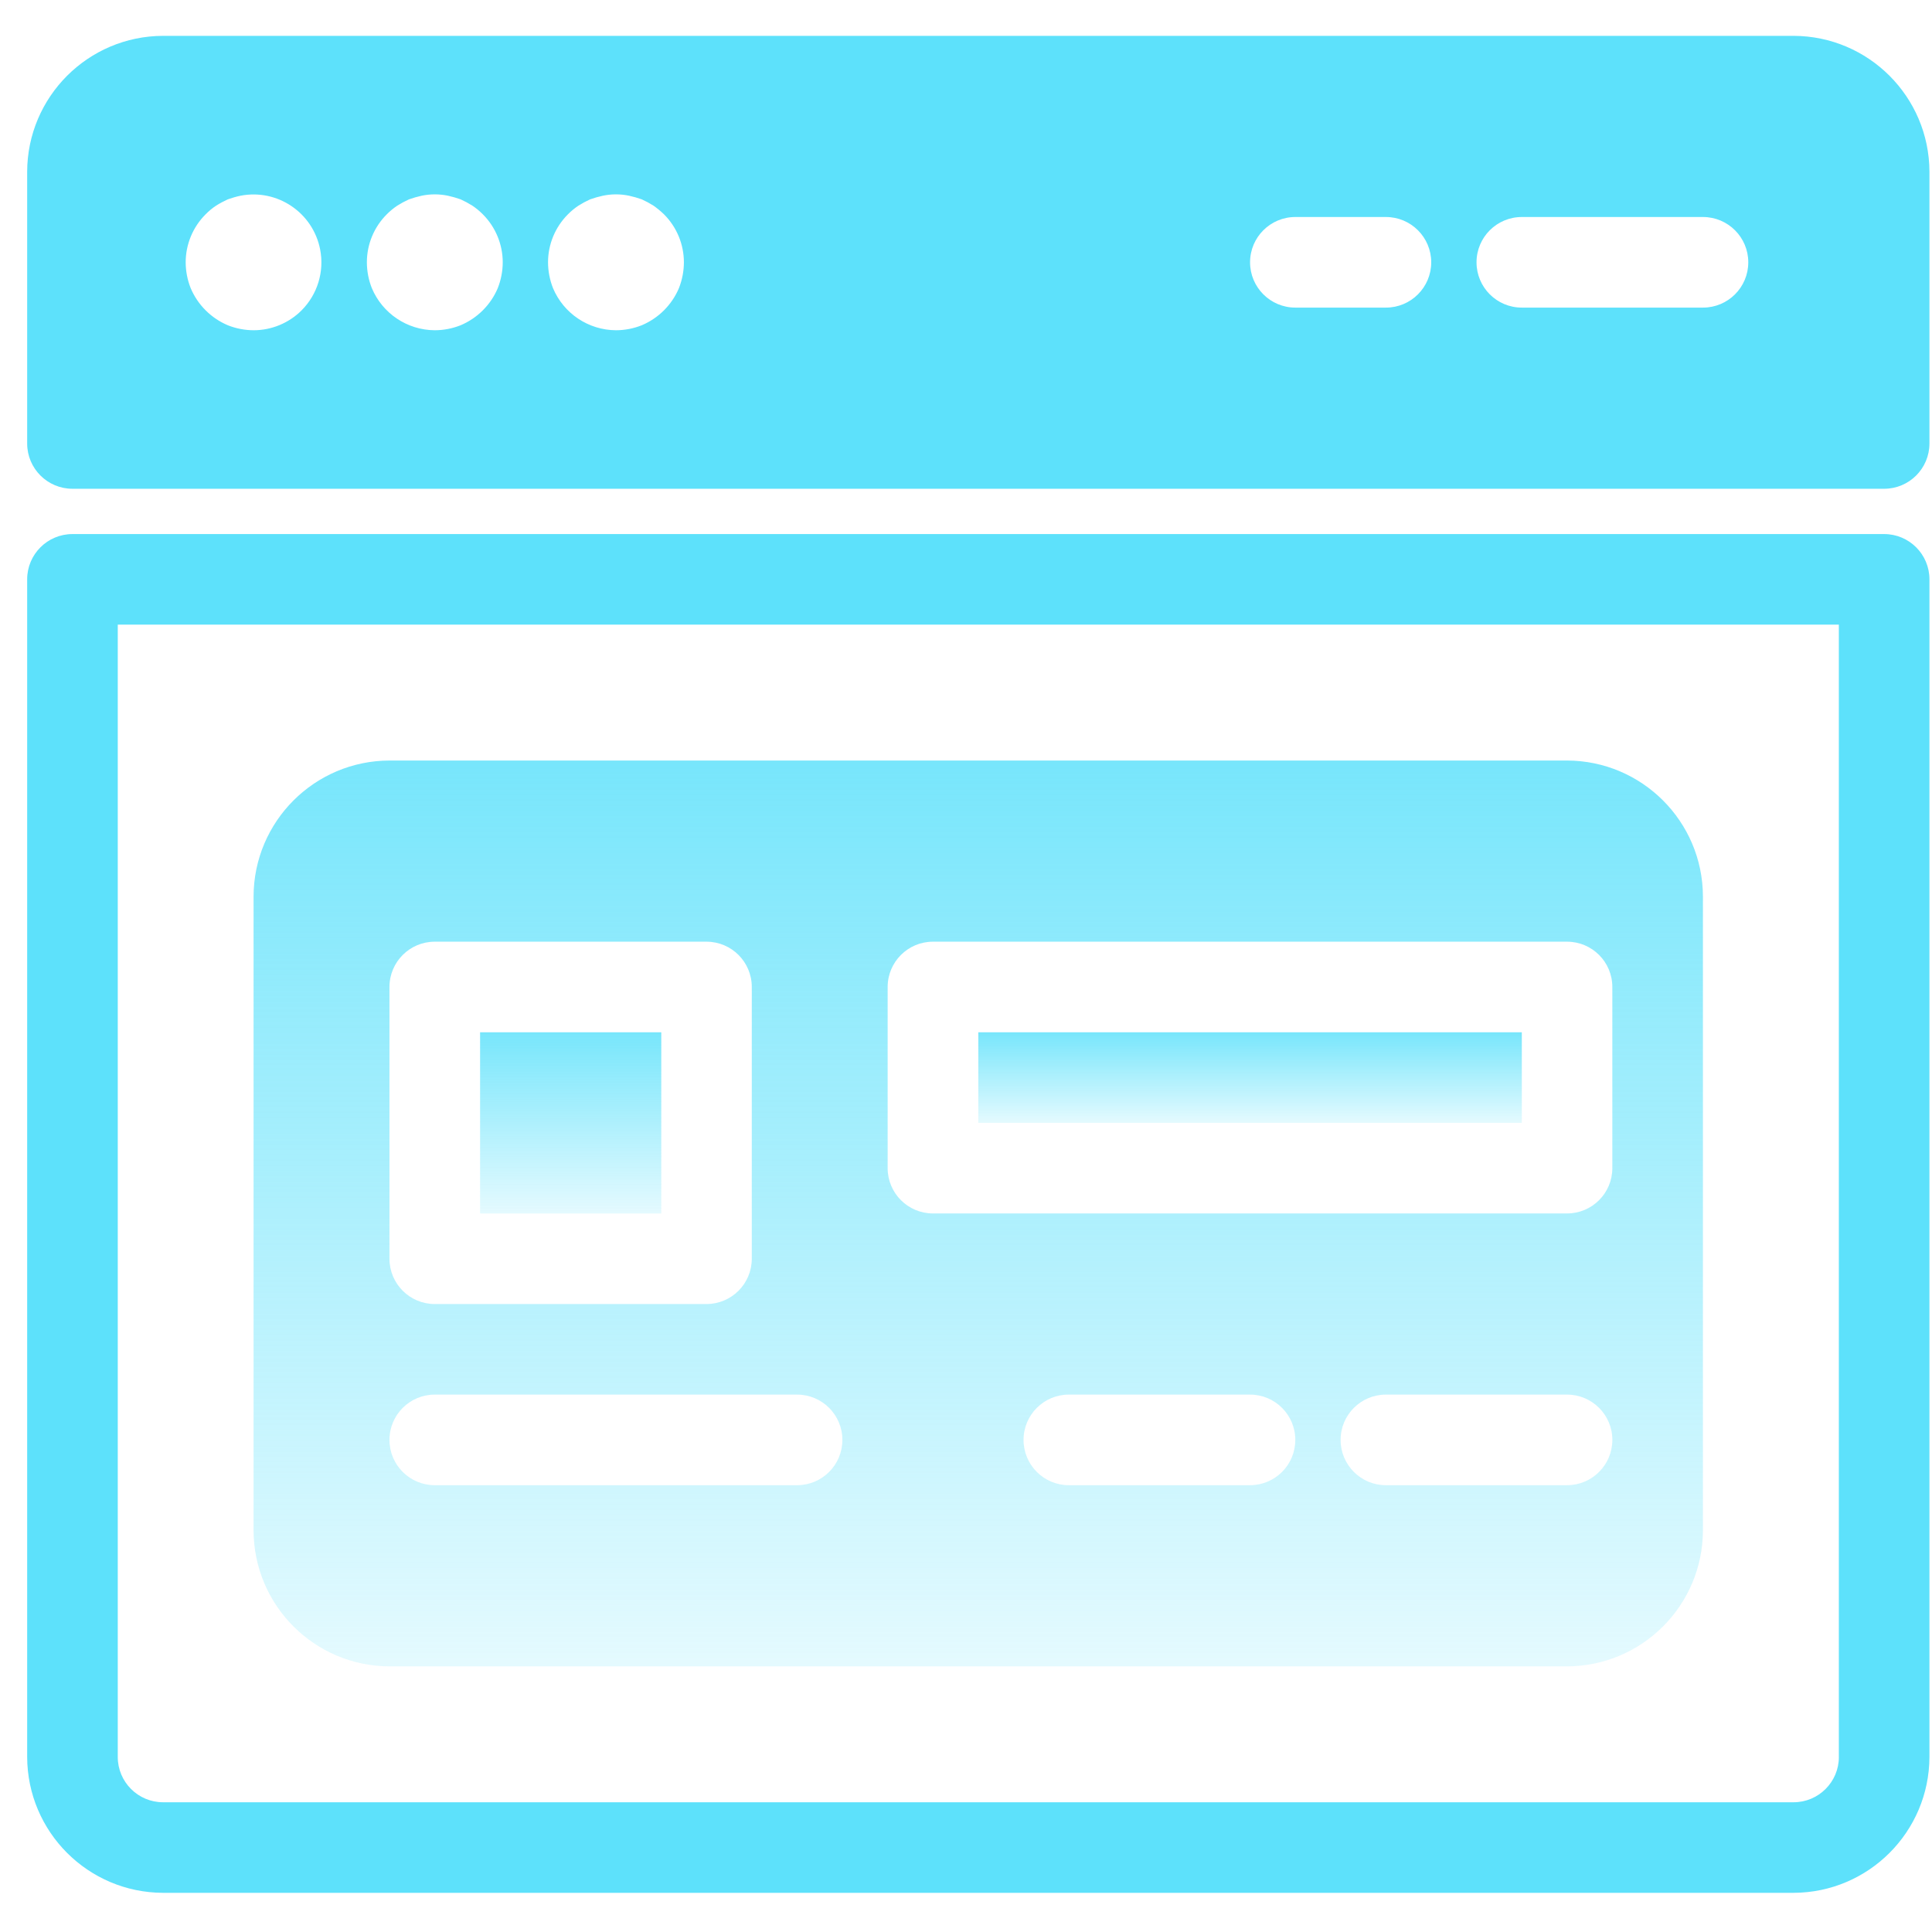
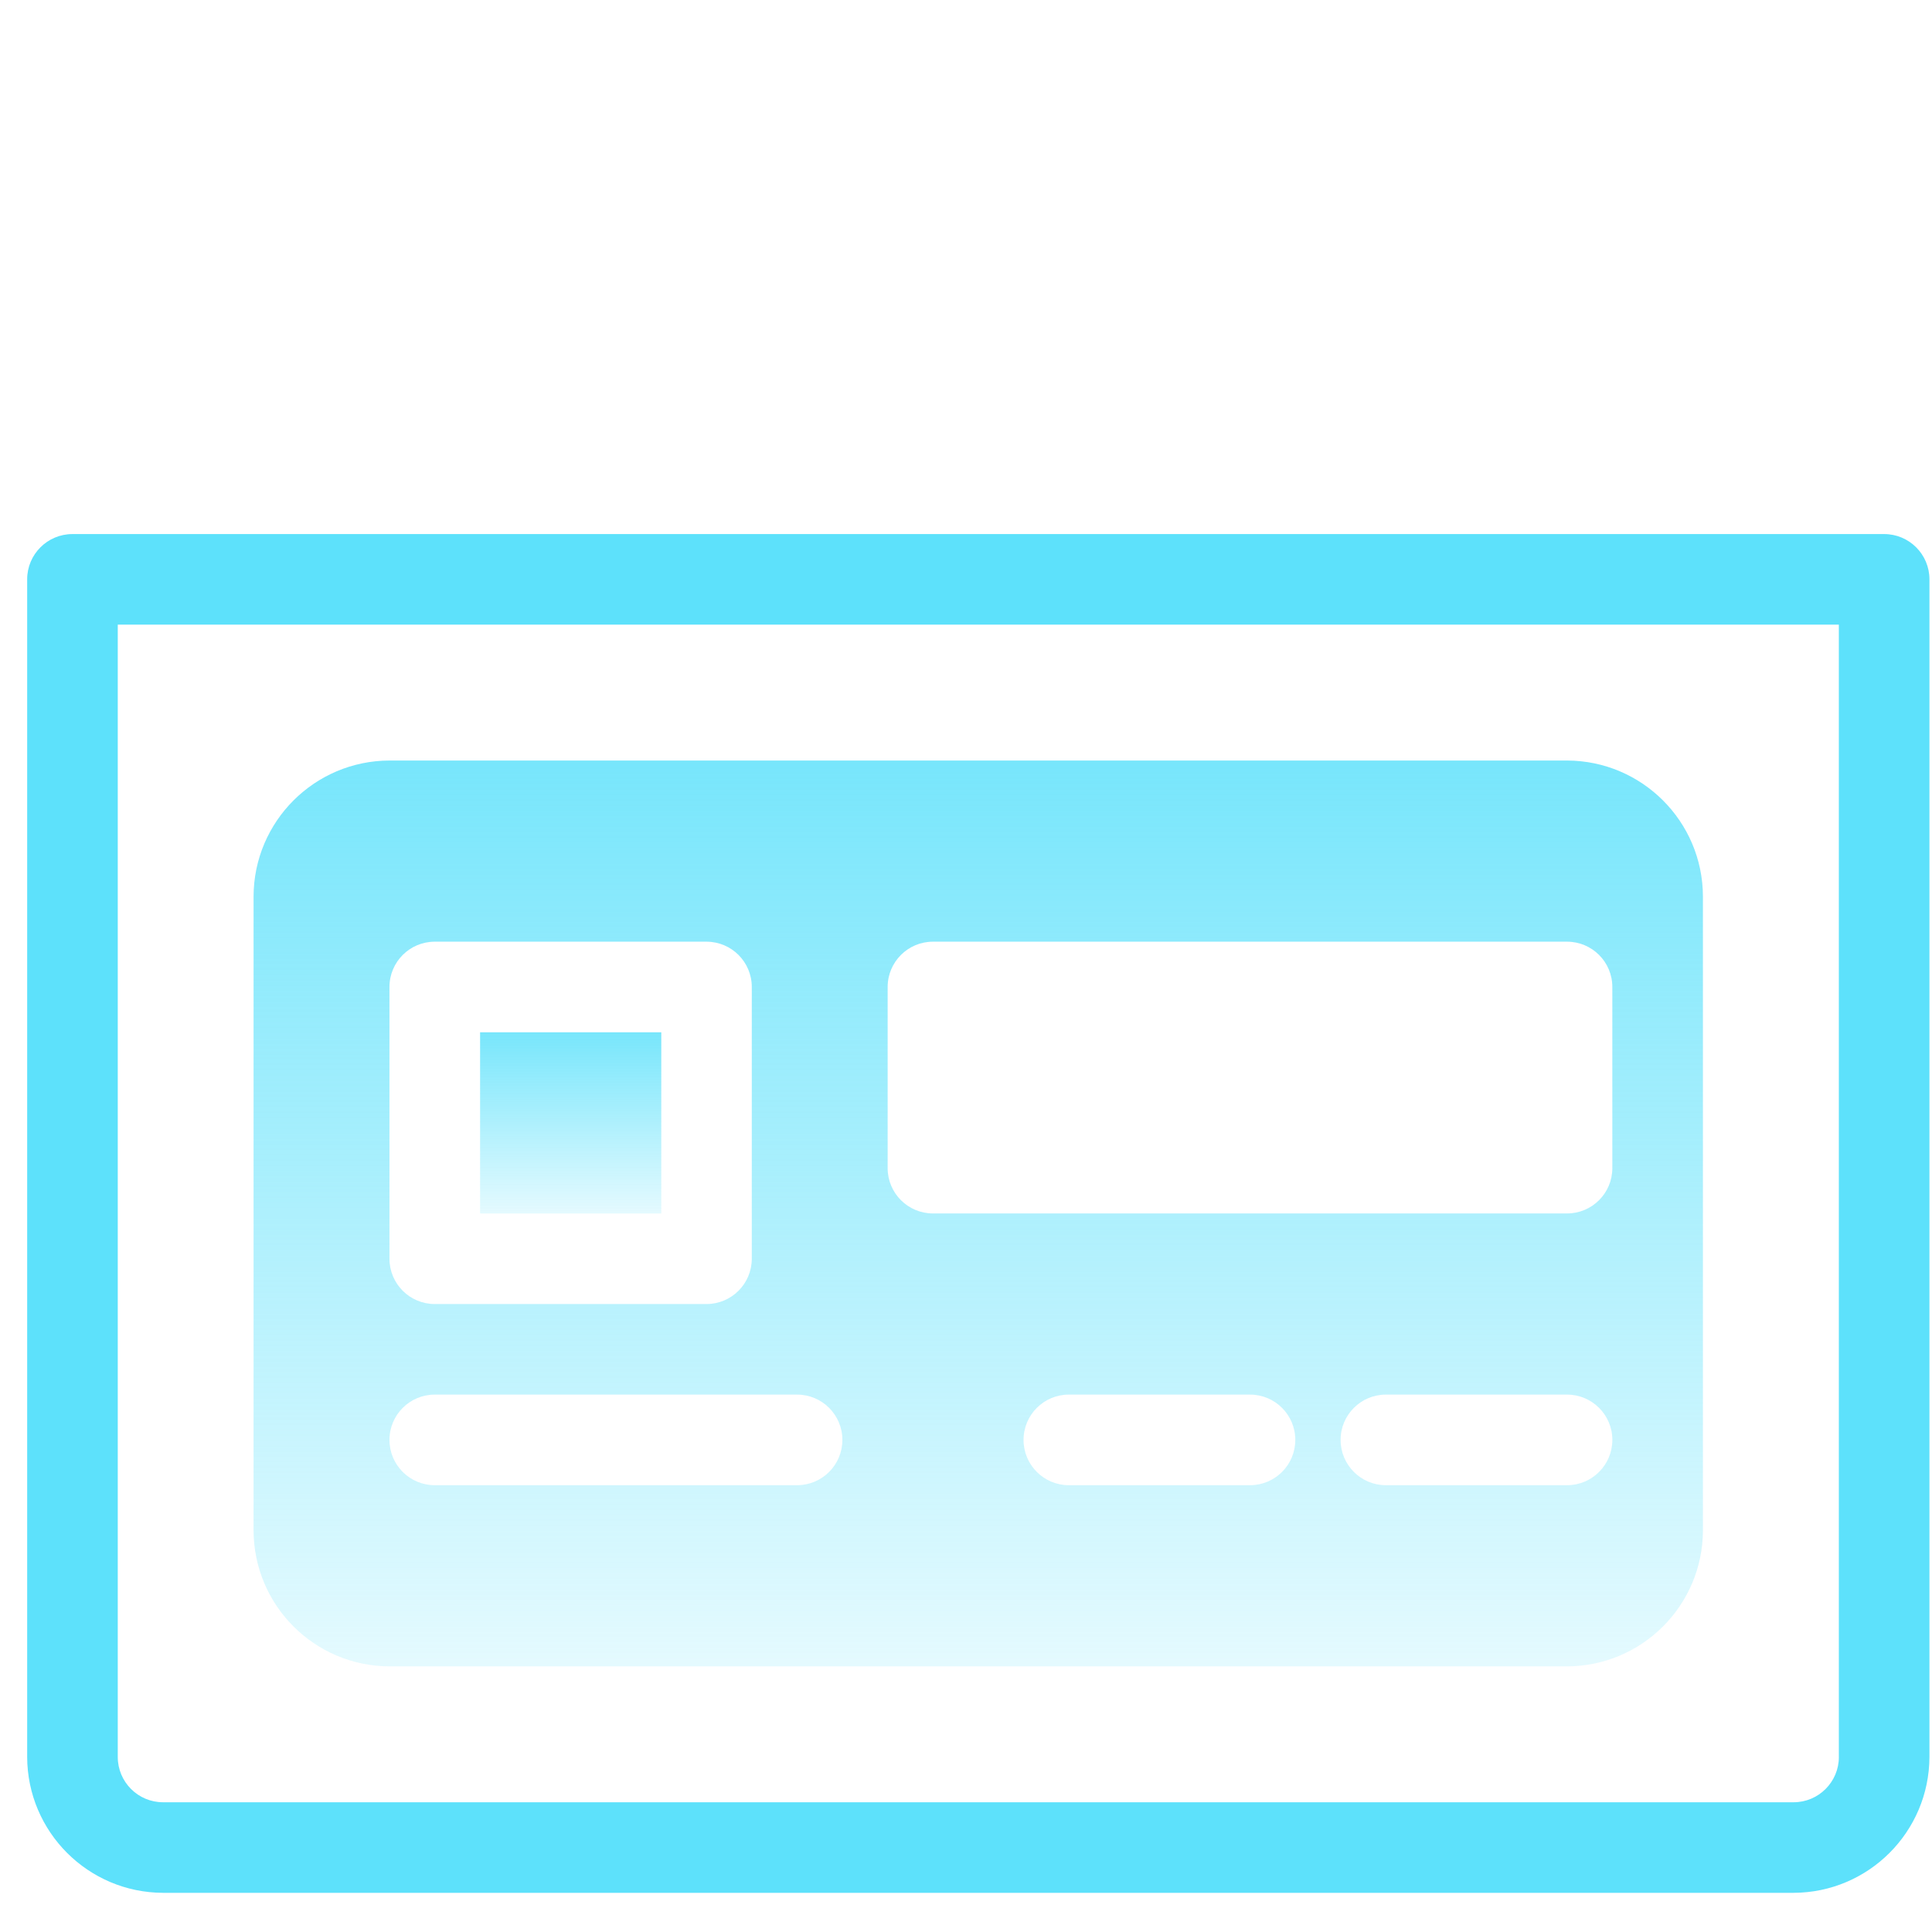
<svg xmlns="http://www.w3.org/2000/svg" width="65" height="65" viewBox="0 0 65 65" fill="none">
  <g clip-path="url(#clip0_3533_28230)">
    <path d="M63.39 17.968H2.438C1.596 17.968 0.914 18.65 0.914 19.491V59.111C0.922 61.632 2.964 63.674 5.485 63.682H60.343C62.864 63.674 64.906 61.632 64.914 59.111V19.491C64.914 18.65 64.232 17.968 63.39 17.968ZM61.867 59.111C61.867 59.952 61.184 60.635 60.343 60.635H5.485C4.644 60.635 3.962 59.952 3.962 59.111V21.015H61.866V59.111H61.867Z" fill="#5DE1FB" />
-     <path d="M60.343 1.206H5.485C2.964 1.214 0.922 3.256 0.914 5.777V14.92C0.914 15.762 1.596 16.444 2.438 16.444H63.39C64.232 16.444 64.914 15.762 64.914 14.92V5.777C64.906 3.256 62.864 1.214 60.343 1.206ZM10.148 10.44C9.72 10.869 9.139 11.11 8.533 11.111C8.236 11.11 7.941 11.053 7.664 10.943C7.101 10.705 6.653 10.257 6.415 9.694C6.305 9.417 6.248 9.122 6.247 8.825C6.248 8.219 6.489 7.638 6.918 7.21C7.024 7.101 7.142 7.004 7.268 6.92C7.395 6.84 7.528 6.769 7.664 6.707C7.804 6.657 7.946 6.616 8.091 6.585C9.33 6.344 10.53 7.153 10.771 8.393C10.916 9.136 10.682 9.903 10.148 10.44ZM16.747 9.694C16.509 10.257 16.06 10.705 15.497 10.943C15.22 11.053 14.926 11.11 14.628 11.111C13.702 11.106 12.868 10.548 12.51 9.694C12.4 9.417 12.344 9.123 12.343 8.825C12.343 8.219 12.584 7.638 13.013 7.21C13.12 7.102 13.237 7.005 13.364 6.92C13.491 6.84 13.623 6.769 13.76 6.707C13.899 6.657 14.042 6.617 14.186 6.585C14.478 6.524 14.779 6.524 15.07 6.585C15.215 6.617 15.357 6.657 15.497 6.707C15.634 6.769 15.766 6.84 15.893 6.92C16.02 7.005 16.137 7.102 16.244 7.21C16.672 7.638 16.913 8.219 16.914 8.825C16.913 9.123 16.856 9.417 16.747 9.694ZM22.842 9.694C22.604 10.257 22.155 10.705 21.592 10.943C21.316 11.053 21.021 11.11 20.724 11.111C19.797 11.106 18.963 10.548 18.605 9.694C18.496 9.417 18.439 9.123 18.438 8.825C18.438 8.219 18.68 7.638 19.108 7.21C19.215 7.102 19.332 7.005 19.459 6.92C19.586 6.84 19.718 6.769 19.855 6.707C19.994 6.657 20.137 6.617 20.282 6.585C20.573 6.524 20.874 6.524 21.165 6.585C21.31 6.617 21.453 6.657 21.592 6.707C21.729 6.769 21.861 6.84 21.988 6.92C22.112 7.008 22.229 7.105 22.339 7.21C22.767 7.638 23.009 8.219 23.009 8.825C23.008 9.123 22.951 9.417 22.842 9.694ZM46.628 10.349H43.581C42.739 10.349 42.057 9.667 42.057 8.825C42.057 7.983 42.739 7.301 43.581 7.301H46.628C47.47 7.301 48.152 7.984 48.152 8.825C48.152 9.667 47.47 10.349 46.628 10.349ZM57.295 10.349H51.2C50.358 10.349 49.676 9.667 49.676 8.825C49.676 7.983 50.358 7.301 51.2 7.301H57.295C58.137 7.301 58.819 7.984 58.819 8.825C58.819 9.667 58.137 10.349 57.295 10.349Z" fill="#5DE1FB" />
    <path d="M16.152 34.73H22.248V40.826H16.152V34.73Z" fill="url(#paint0_linear_3533_28230)" />
-     <path d="M32.914 34.73H51.2V37.778H32.914V34.73Z" fill="url(#paint1_linear_3533_28230)" />
    <path d="M52.722 25.587H13.103C10.581 25.595 8.539 27.637 8.531 30.158V51.492C8.539 54.013 10.581 56.056 13.103 56.063H52.722C55.243 56.056 57.285 54.013 57.293 51.492V30.158C57.286 27.637 55.243 25.595 52.722 25.587ZM13.103 33.206C13.103 32.364 13.785 31.682 14.627 31.682H23.769C24.611 31.682 25.293 32.364 25.293 33.206V42.349C25.293 43.19 24.611 43.873 23.769 43.873H14.627C13.785 43.873 13.103 43.19 13.103 42.349V33.206ZM26.817 49.968H14.627C13.785 49.968 13.103 49.286 13.103 48.444C13.103 47.602 13.785 46.92 14.627 46.92H26.817C27.659 46.92 28.341 47.602 28.341 48.444C28.341 49.286 27.659 49.968 26.817 49.968ZM42.055 49.968H35.96C35.118 49.968 34.436 49.286 34.436 48.444C34.436 47.602 35.118 46.92 35.96 46.92H42.055C42.897 46.92 43.579 47.602 43.579 48.444C43.579 49.286 42.897 49.968 42.055 49.968ZM52.722 49.968H46.627C45.785 49.968 45.103 49.286 45.103 48.444C45.103 47.602 45.785 46.92 46.627 46.92H52.722C53.563 46.92 54.246 47.602 54.246 48.444C54.245 49.286 53.563 49.968 52.722 49.968ZM54.245 39.301C54.245 40.143 53.563 40.825 52.722 40.825H31.388C30.547 40.825 29.864 40.143 29.864 39.301V33.206C29.864 32.364 30.547 31.682 31.388 31.682H52.722C53.563 31.682 54.245 32.364 54.245 33.206V39.301Z" fill="url(#paint2_linear_3533_28230)" />
  </g>
  <defs>
    <linearGradient id="paint0_linear_3533_28230" x1="19.2" y1="33.234" x2="19.2" y2="42.322" gradientUnits="userSpaceOnUse">
      <stop stop-color="#5DE1FB" />
      <stop offset="1" stop-color="#5DE1FB" stop-opacity="0" />
    </linearGradient>
    <linearGradient id="paint1_linear_3533_28230" x1="42.057" y1="33.982" x2="42.057" y2="38.526" gradientUnits="userSpaceOnUse">
      <stop stop-color="#5DE1FB" />
      <stop offset="1" stop-color="#5DE1FB" stop-opacity="0" />
    </linearGradient>
    <linearGradient id="paint2_linear_3533_28230" x1="32.912" y1="18.106" x2="32.912" y2="63.544" gradientUnits="userSpaceOnUse">
      <stop stop-color="#5DE1FB" />
      <stop offset="1" stop-color="#5DE1FB" stop-opacity="0" />
    </linearGradient>
    <clipPath id="clip0_3533_28230">
      <rect width="64" height="64" fill="white" transform="translate(0.914 0.444)" />
    </clipPath>
  </defs>
</svg>